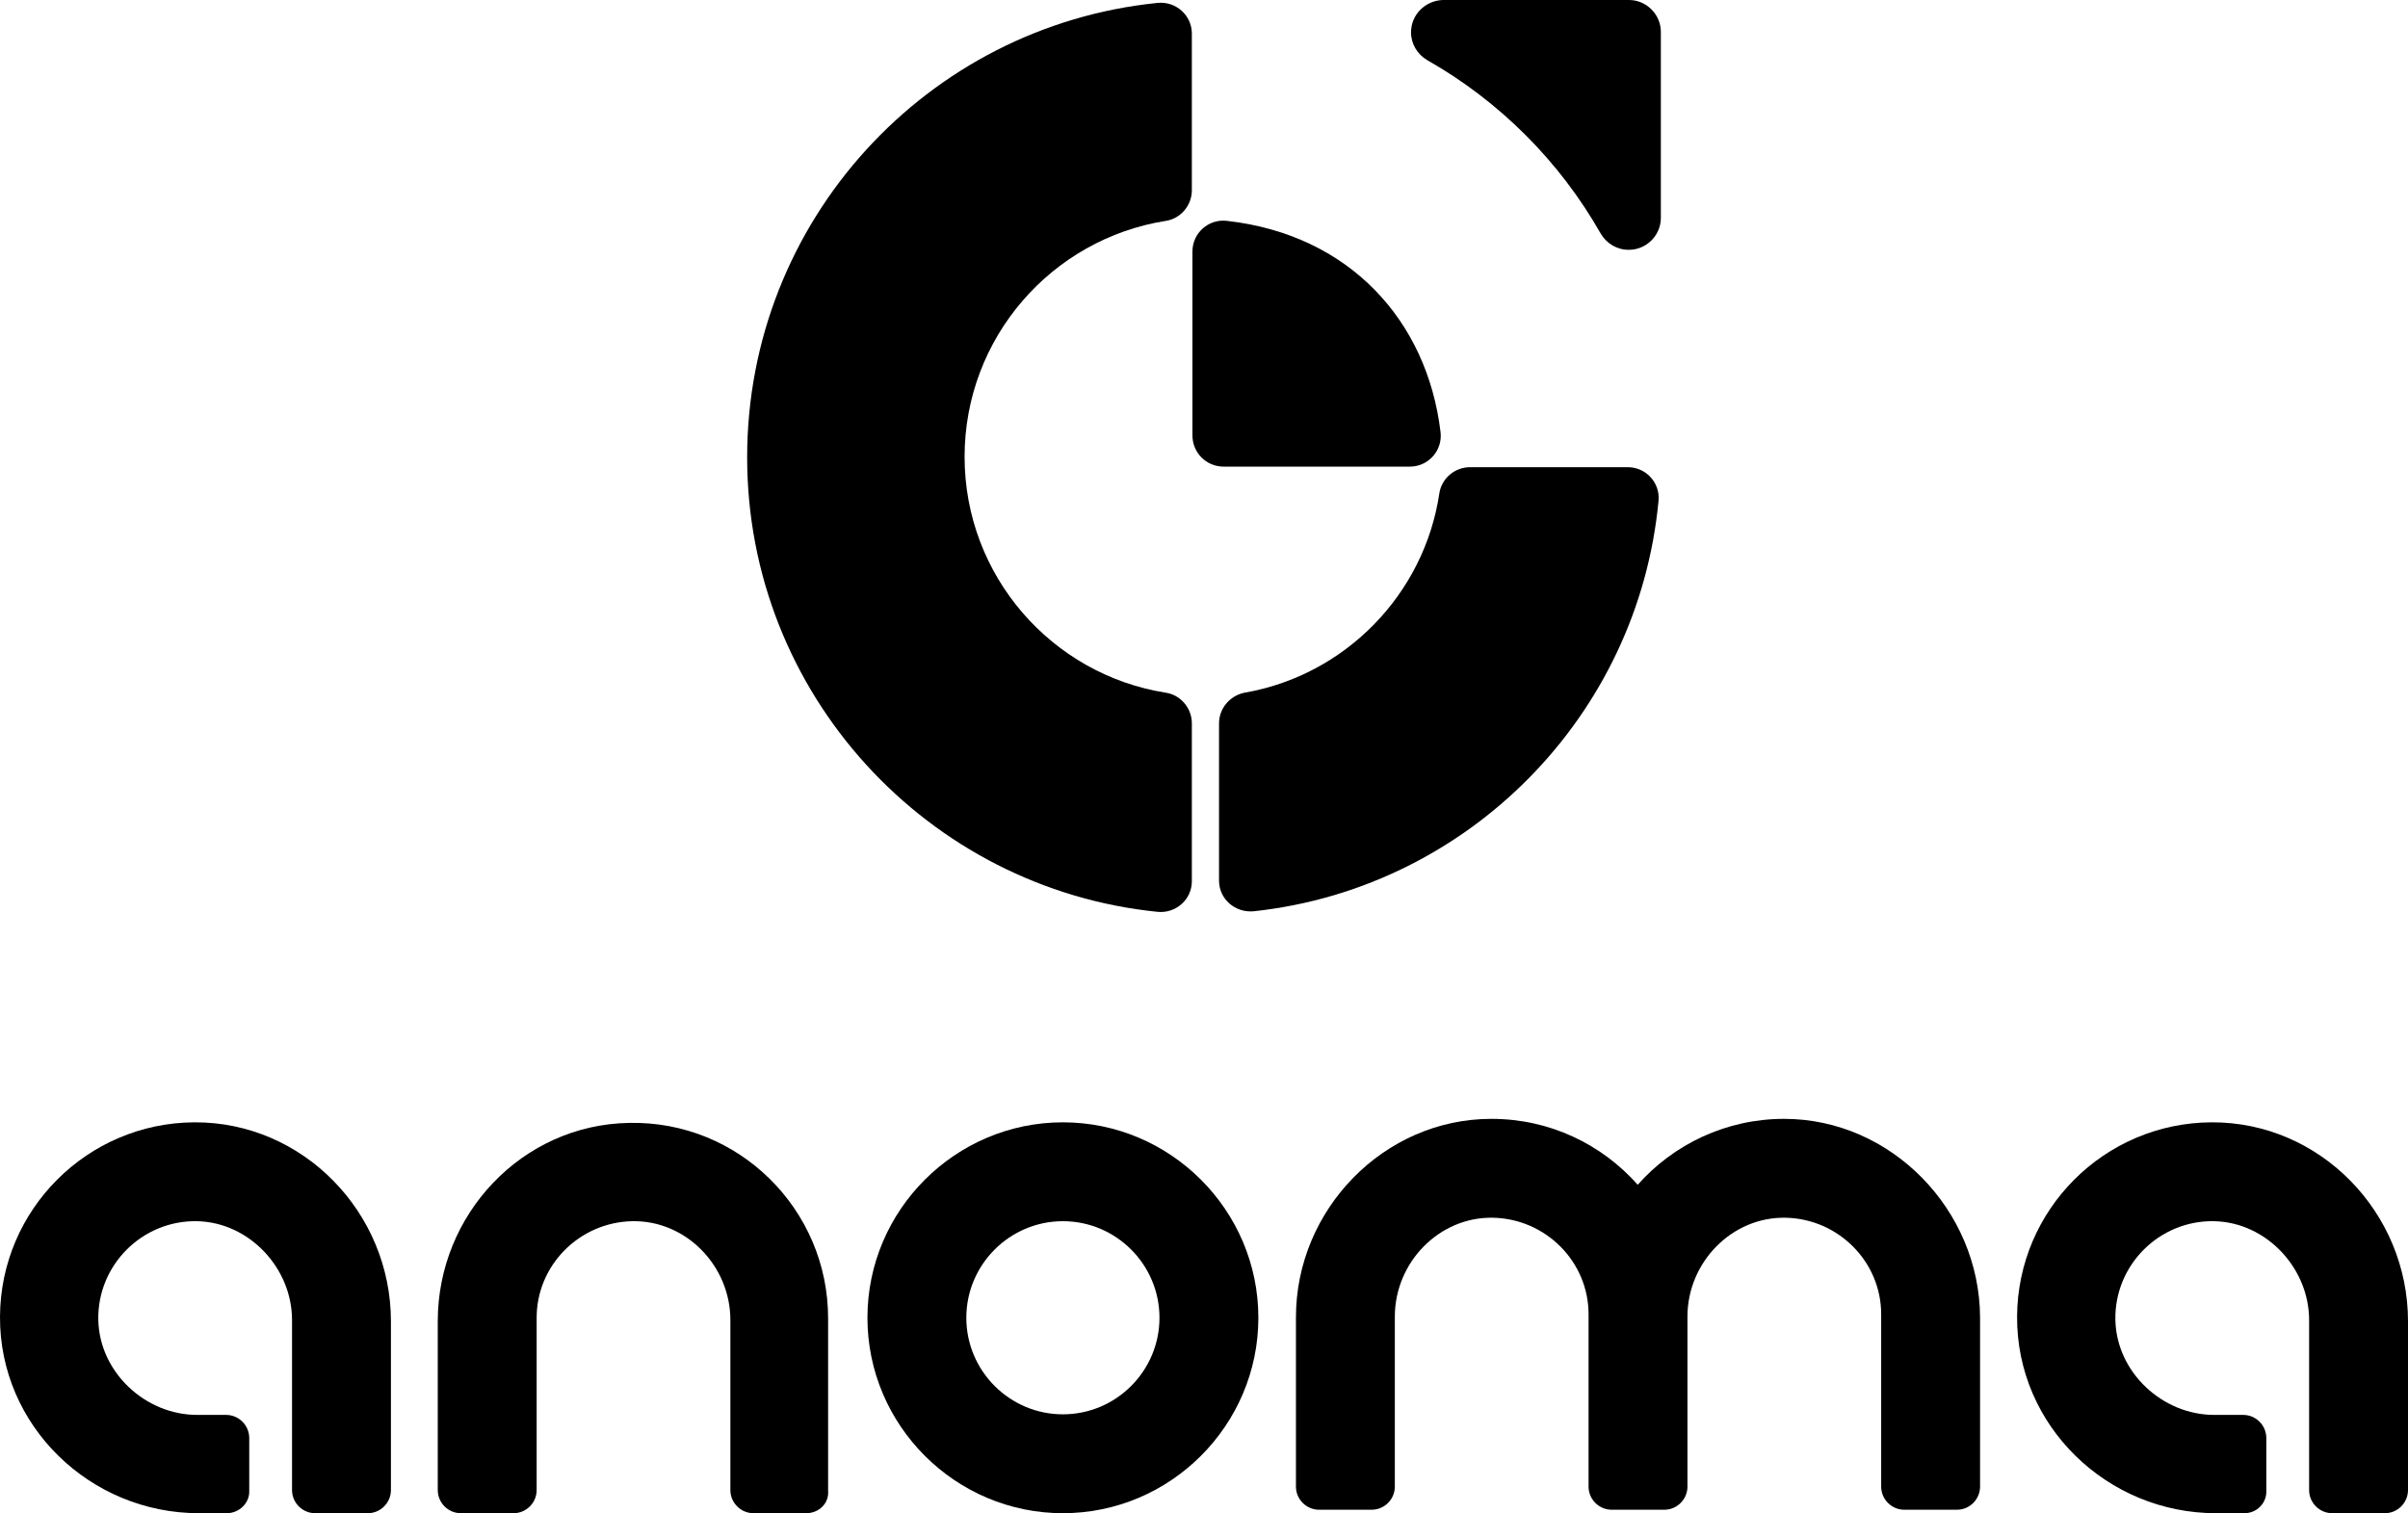
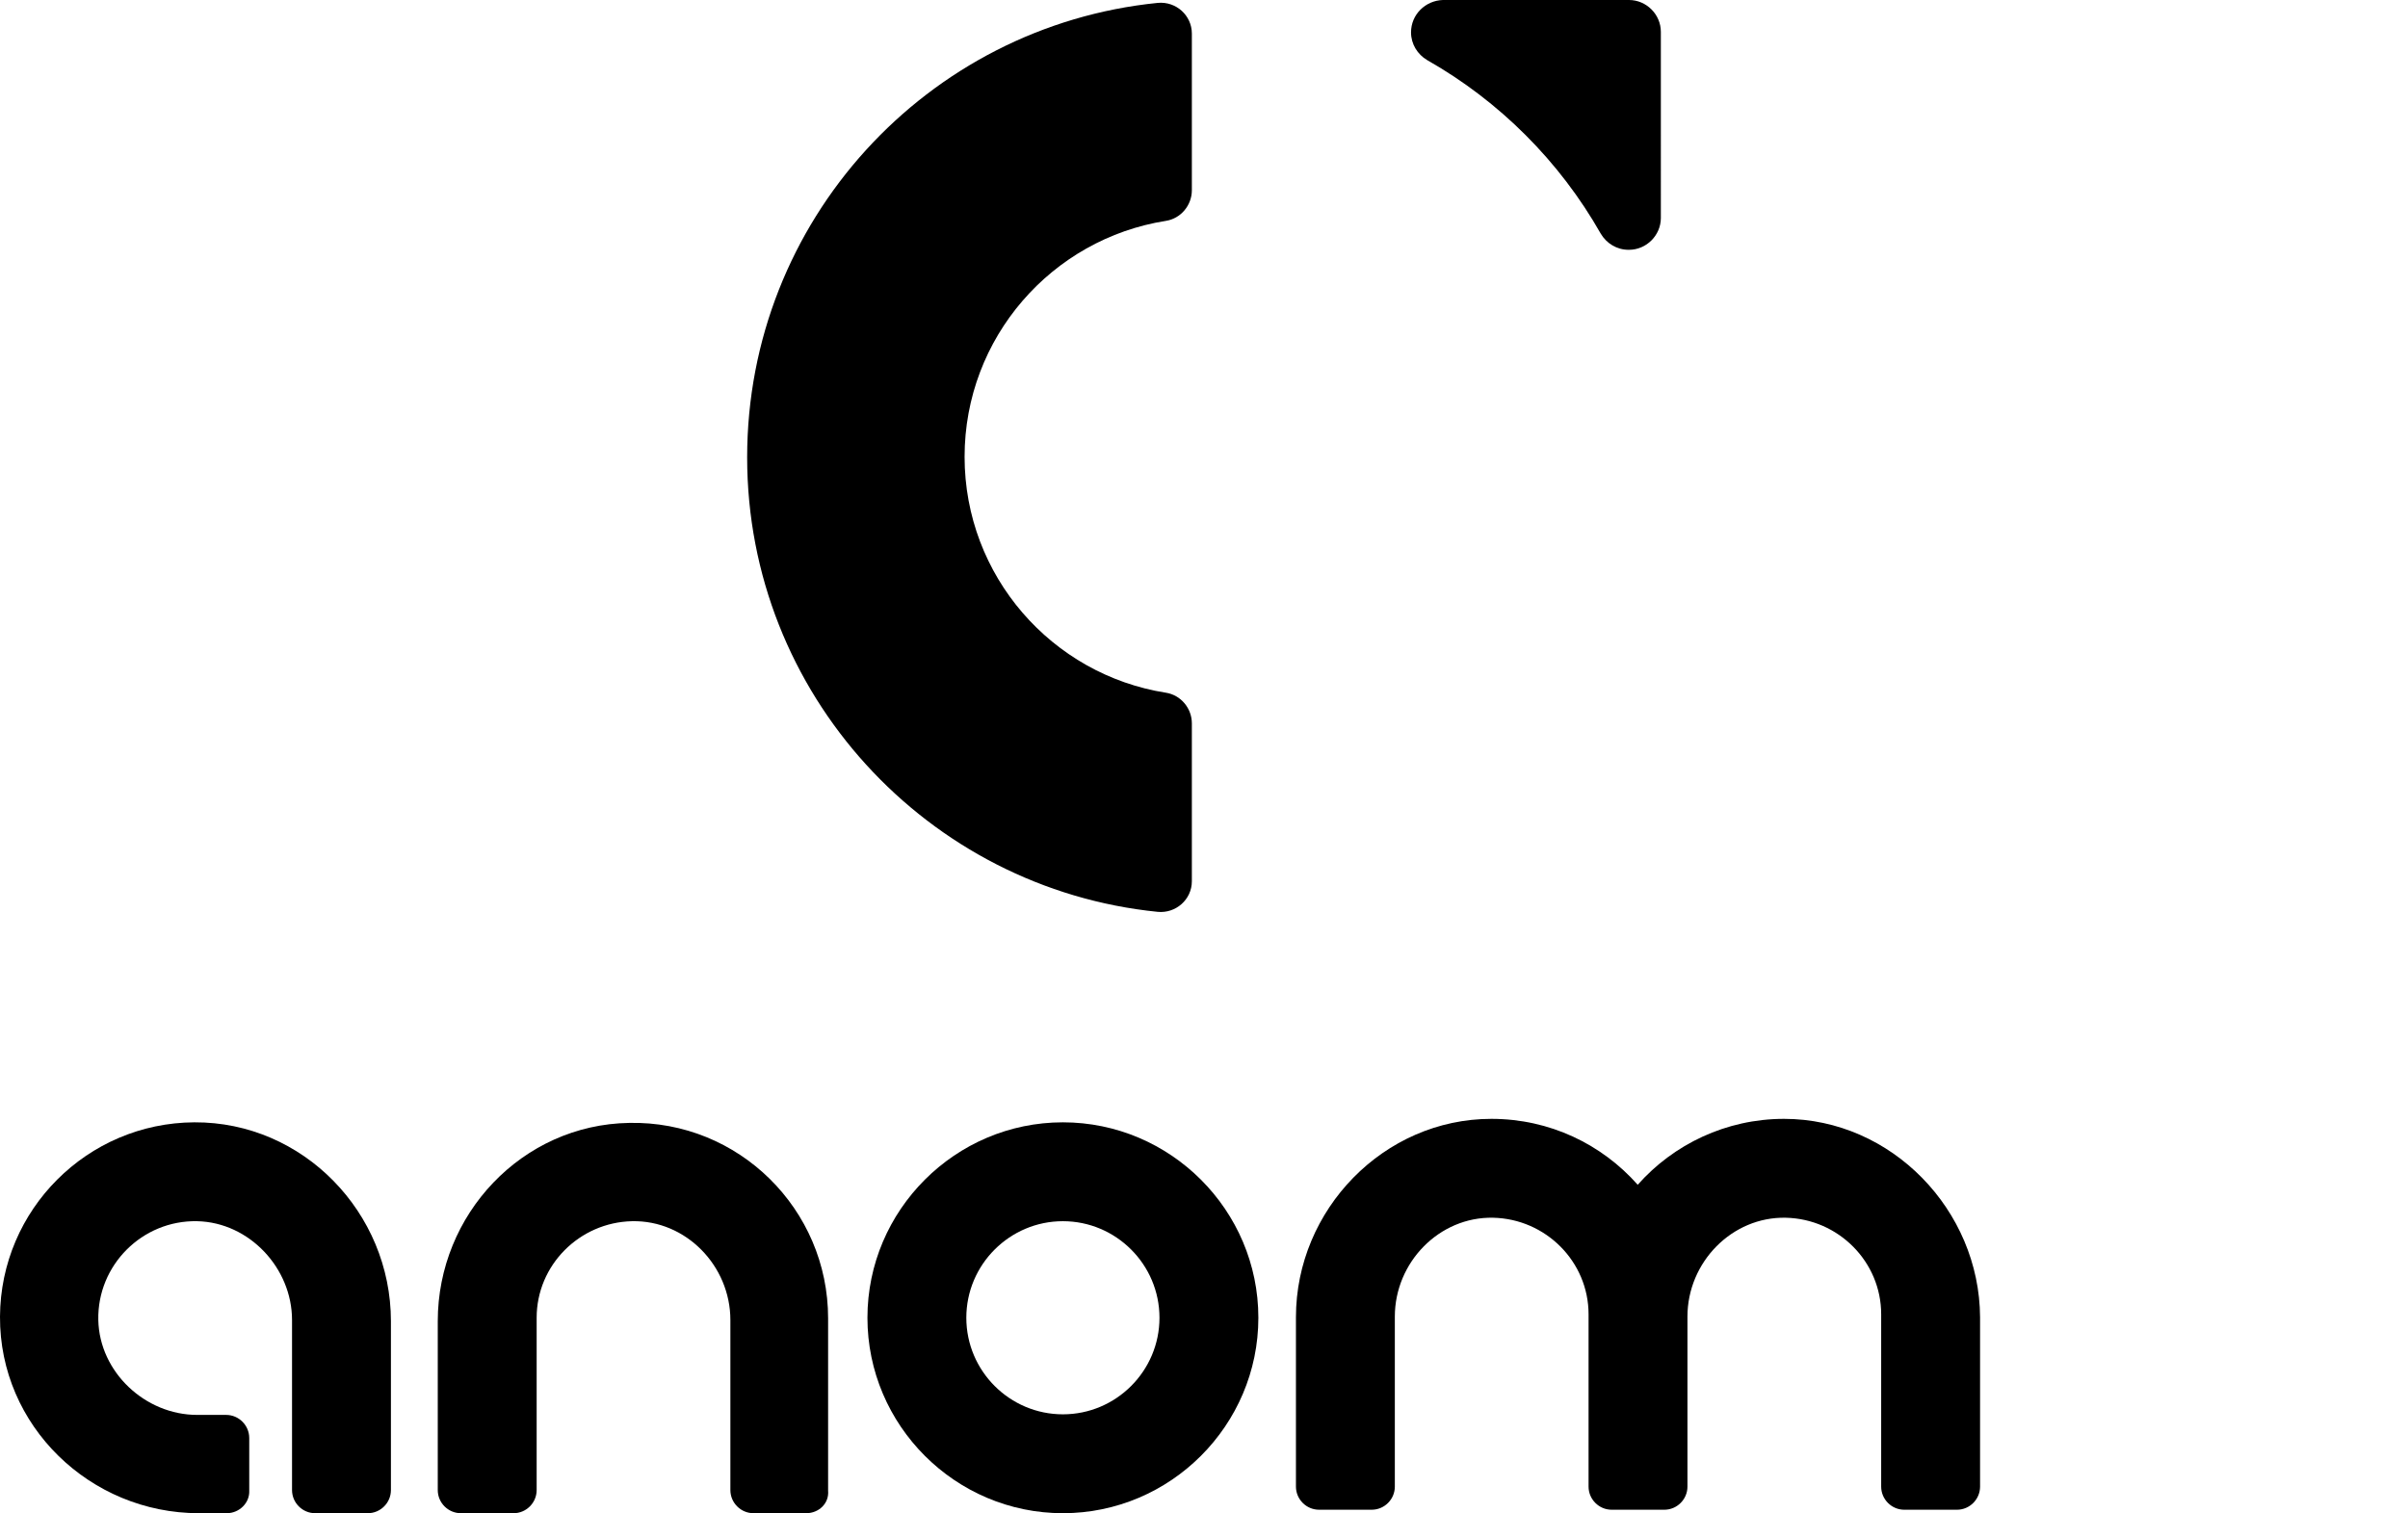
<svg xmlns="http://www.w3.org/2000/svg" version="1.1" id="a" x="0px" y="0px" viewBox="0 0 416.4 261.7" style="enable-background:new 0 0 416.4 261.7;" xml:space="preserve">
  <g>
    <path d="M206.1,152.4c0,3.2-2.8,5.6-5.9,5.3c-39.8-4-71-37.7-71-78.6s31.1-74.6,71-78.6c3.2-0.3,5.9,2.2,5.9,5.3v27.1   c0,2.6-1.9,4.9-4.5,5.3c-19.7,3.1-34.8,20.2-34.8,40.8s15.1,37.7,34.8,40.8c2.6,0.4,4.5,2.7,4.5,5.3L206.1,152.4L206.1,152.4z" />
-     <path d="M286.8,86.6c-3.5,37.2-32.9,67-70,71c-3.2,0.3-6-2.1-6-5.3v-27.2c0-2.6,1.9-4.8,4.4-5.3c17.4-3,31.1-17,33.7-34.5   c0.4-2.6,2.7-4.5,5.3-4.5h27.1C284.6,80.7,287.1,83.5,286.8,86.6z" />
-     <path d="M206.2,43.5v31.8c0,3,2.4,5.4,5.4,5.4h32.2c3.2,0,5.7-2.8,5.3-6c-2.3-19.2-15.7-34.1-36.9-36.5   C209,37.8,206.2,40.3,206.2,43.5L206.2,43.5z" />
    <path d="M244,5.6L244,5.6c0,2,1.1,3.8,2.8,4.8c12.5,7.1,22.9,17.5,30,30c1,1.7,2.8,2.8,4.8,2.8h0.1c3,0,5.5-2.5,5.5-5.5V5.5   c0-3-2.5-5.5-5.5-5.5h-32.2C246.5,0.1,244,2.5,244,5.6L244,5.6z" />
  </g>
  <g>
    <path d="M39.2,261.7h-4.8c-18.8,0-34.5-15.1-34.4-34c0.1-18.5,15.1-33.5,33.6-33.6c18.8-0.1,34,15.6,34,34.4v29.2c0,2.2-1.8,4-4,4   h-9.1c-2.2,0-4-1.8-4-4v-29.4c0-9-7.4-16.9-16.4-17.1c-9.5-0.2-17.3,7.6-17.1,17.1c0.2,9,8.1,16.4,17.1,16.4h5c2.2,0,4,1.8,4,4v9.1   C43.2,259.9,41.4,261.7,39.2,261.7z" />
-     <path d="M388.1,261.7h-4.9c-18.8,0-34.5-15.1-34.4-34c0.1-18.5,15.1-33.5,33.6-33.6c18.8-0.1,34,15.6,34,34.4v29.2c0,2.2-1.8,4-4,4   h-9.1c-2.2,0-4-1.8-4-4v-29.4c0-9-7.4-16.9-16.4-17.1c-9.5-0.2-17.3,7.6-17.1,17.1c0.2,9,8.1,16.4,17.1,16.4h5c2.2,0,4,1.8,4,4v9.1   C392,259.9,390.3,261.7,388.1,261.7L388.1,261.7z" />
    <path d="M139.4,261.7h-9.1c-2.2,0-4-1.8-4-4v-29.4c0-9.4-7.7-17.3-17-17.1c-9.1,0.2-16.5,7.6-16.5,16.7v29.8c0,2.2-1.8,4-4,4h-9.1   c-2.2,0-4-1.8-4-4v-29.2c0-18.5,14.6-34,33.1-34.3c18.9-0.4,34.4,14.9,34.4,33.8v29.8C143.4,260,141.6,261.7,139.4,261.7   L139.4,261.7z" />
    <path d="M308.5,193.5c-10,0-19.1,4.4-25.3,11.4c-6.2-7-15.2-11.4-25.3-11.4c-18.6,0-33.8,15.7-33.8,34.3v29.3c0,2.2,1.8,4,4,4h9.1   c2.2,0,4-1.8,4-4v-29.4c0-9.4,7.7-17.3,17-17.1c9.1,0.2,16.5,7.6,16.5,16.7v29.8c0,2.2,1.8,4,4,4h9.1c2.2,0,4-1.8,4-4v-29.4   c0-9.4,7.7-17.3,17-17.1c9.1,0.2,16.5,7.6,16.5,16.7v29.8c0,2.2,1.8,4,4,4h9.1c2.2,0,4-1.8,4-4v-29.3   C342.3,209.3,327.1,193.5,308.5,193.5L308.5,193.5z" />
    <path d="M183.8,261.7c-18.6,0-33.8-15.2-33.8-33.8s15.2-33.8,33.8-33.8s33.8,15.2,33.8,33.8S202.4,261.7,183.8,261.7z M183.8,211.2   c-9.2,0-16.7,7.5-16.7,16.7s7.5,16.7,16.7,16.7s16.7-7.5,16.7-16.7S193,211.2,183.8,211.2z" />
  </g>
</svg>